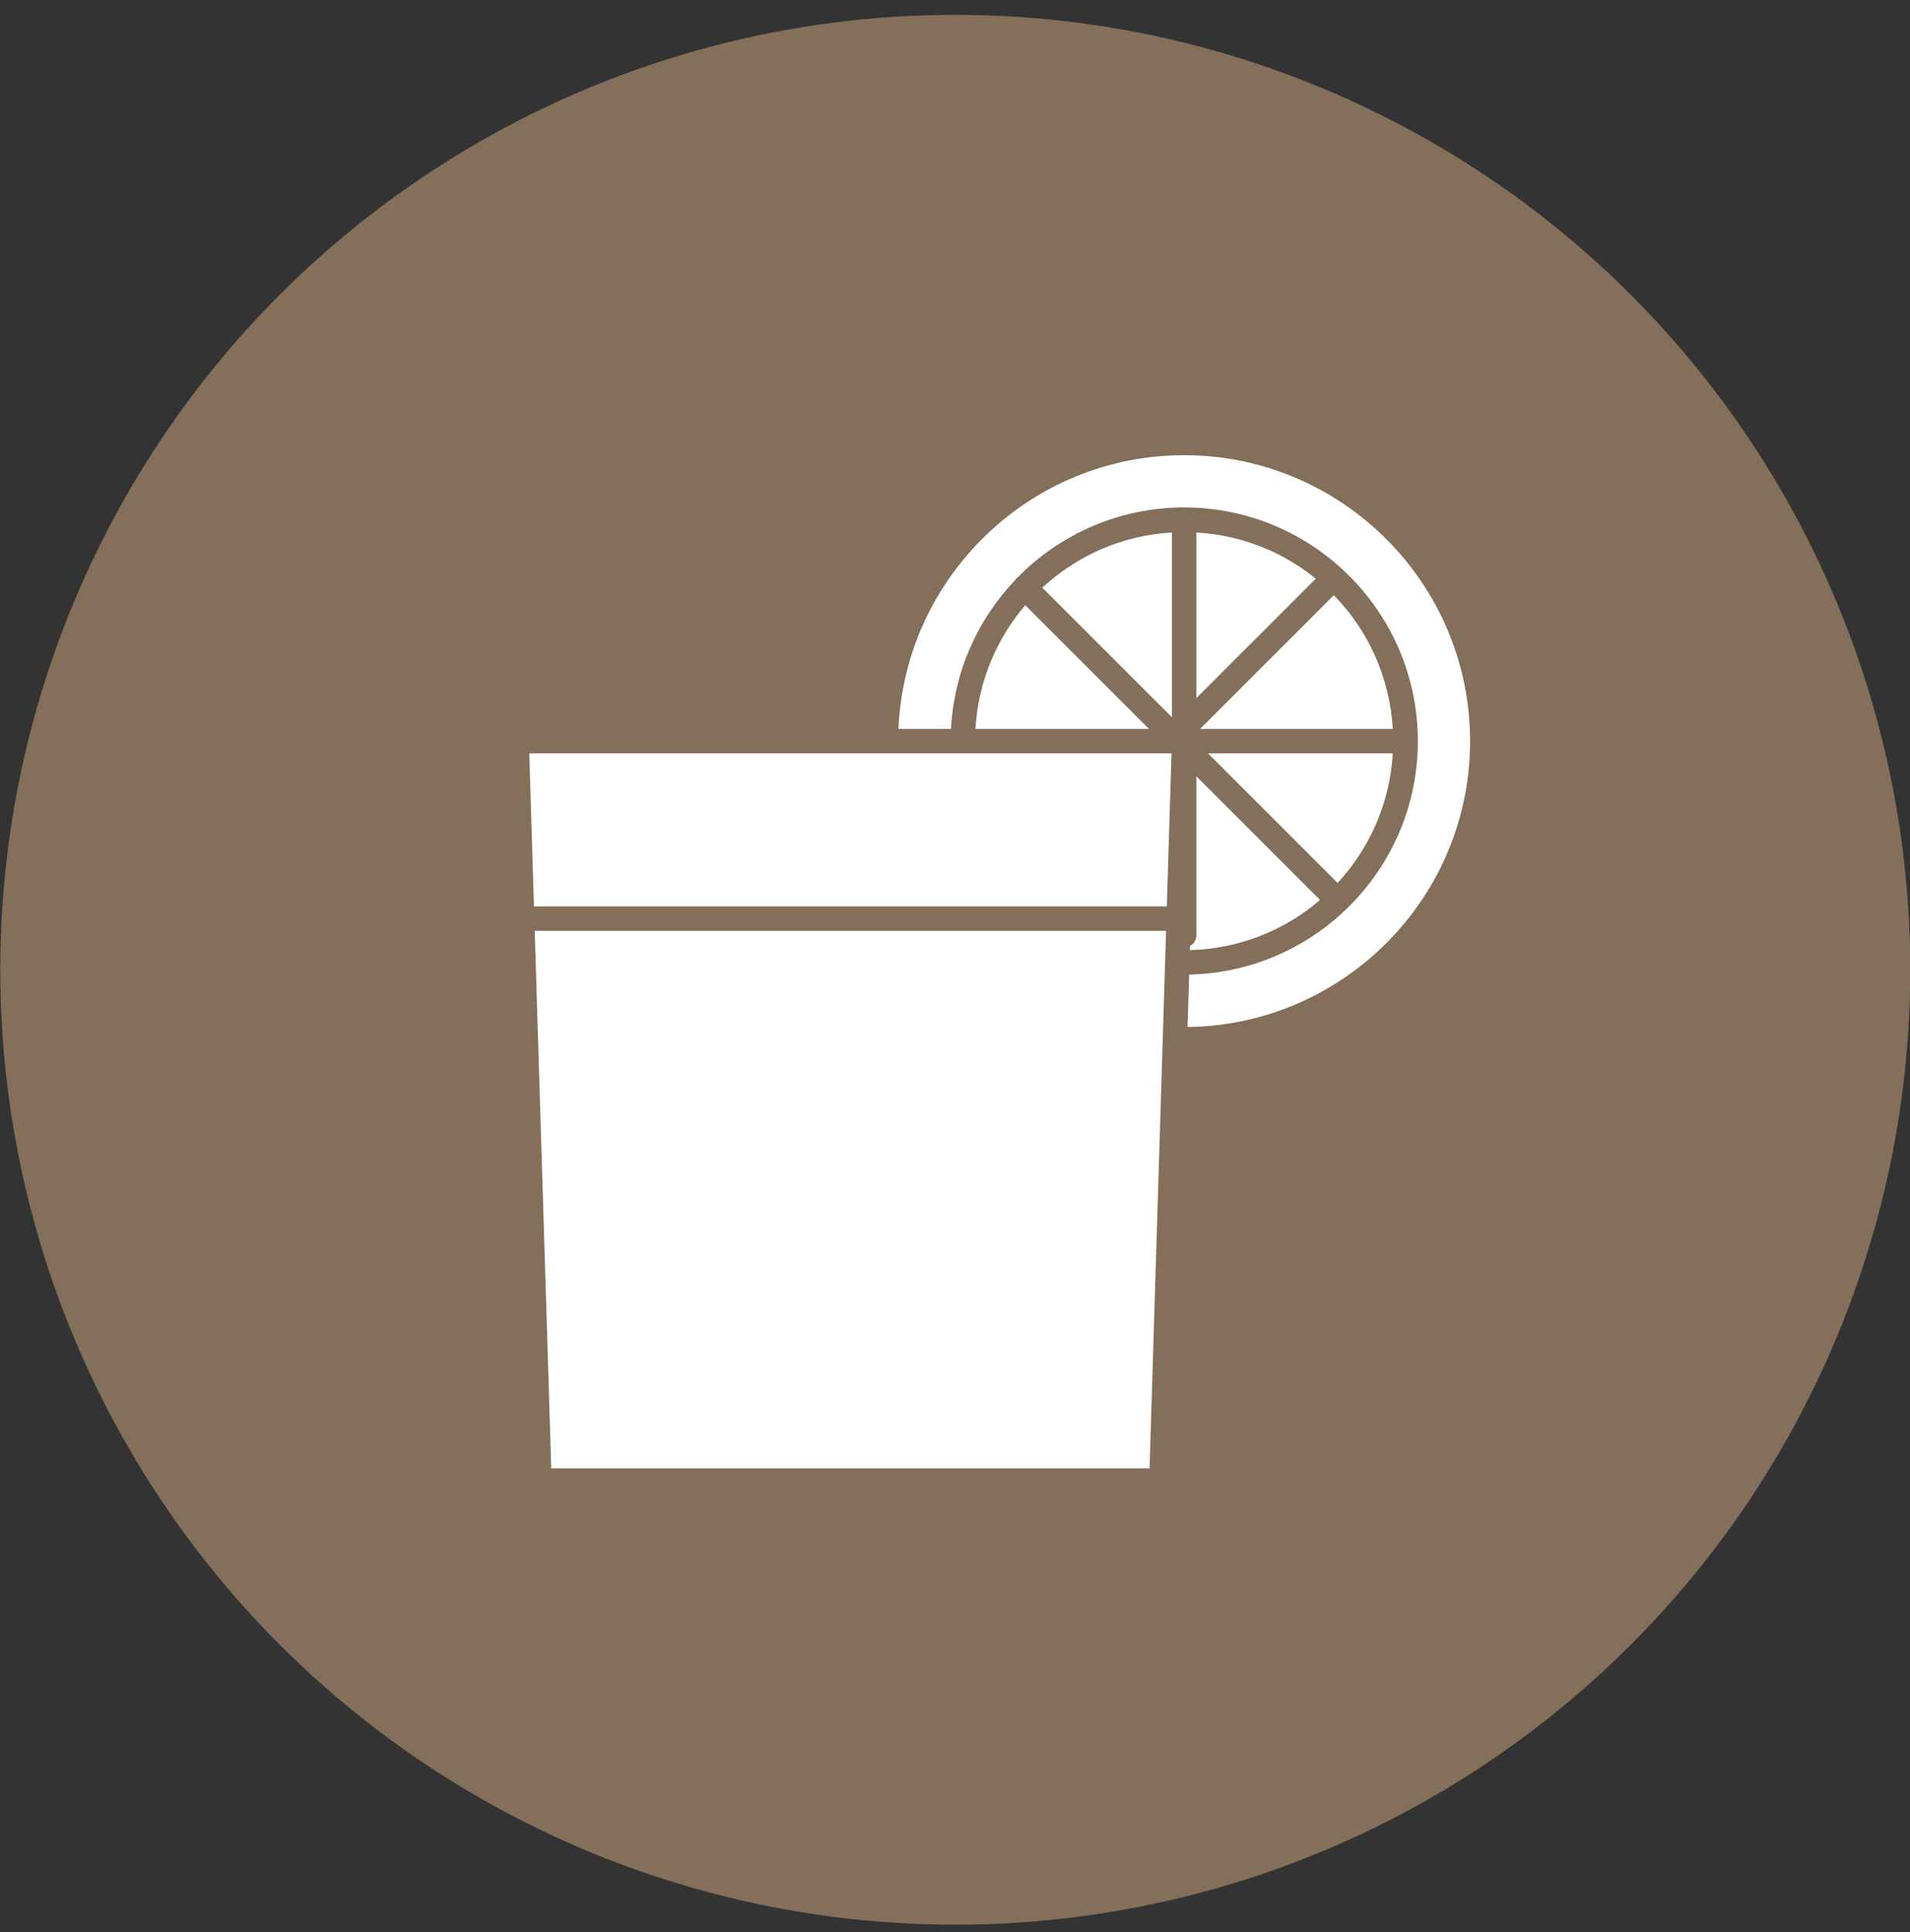
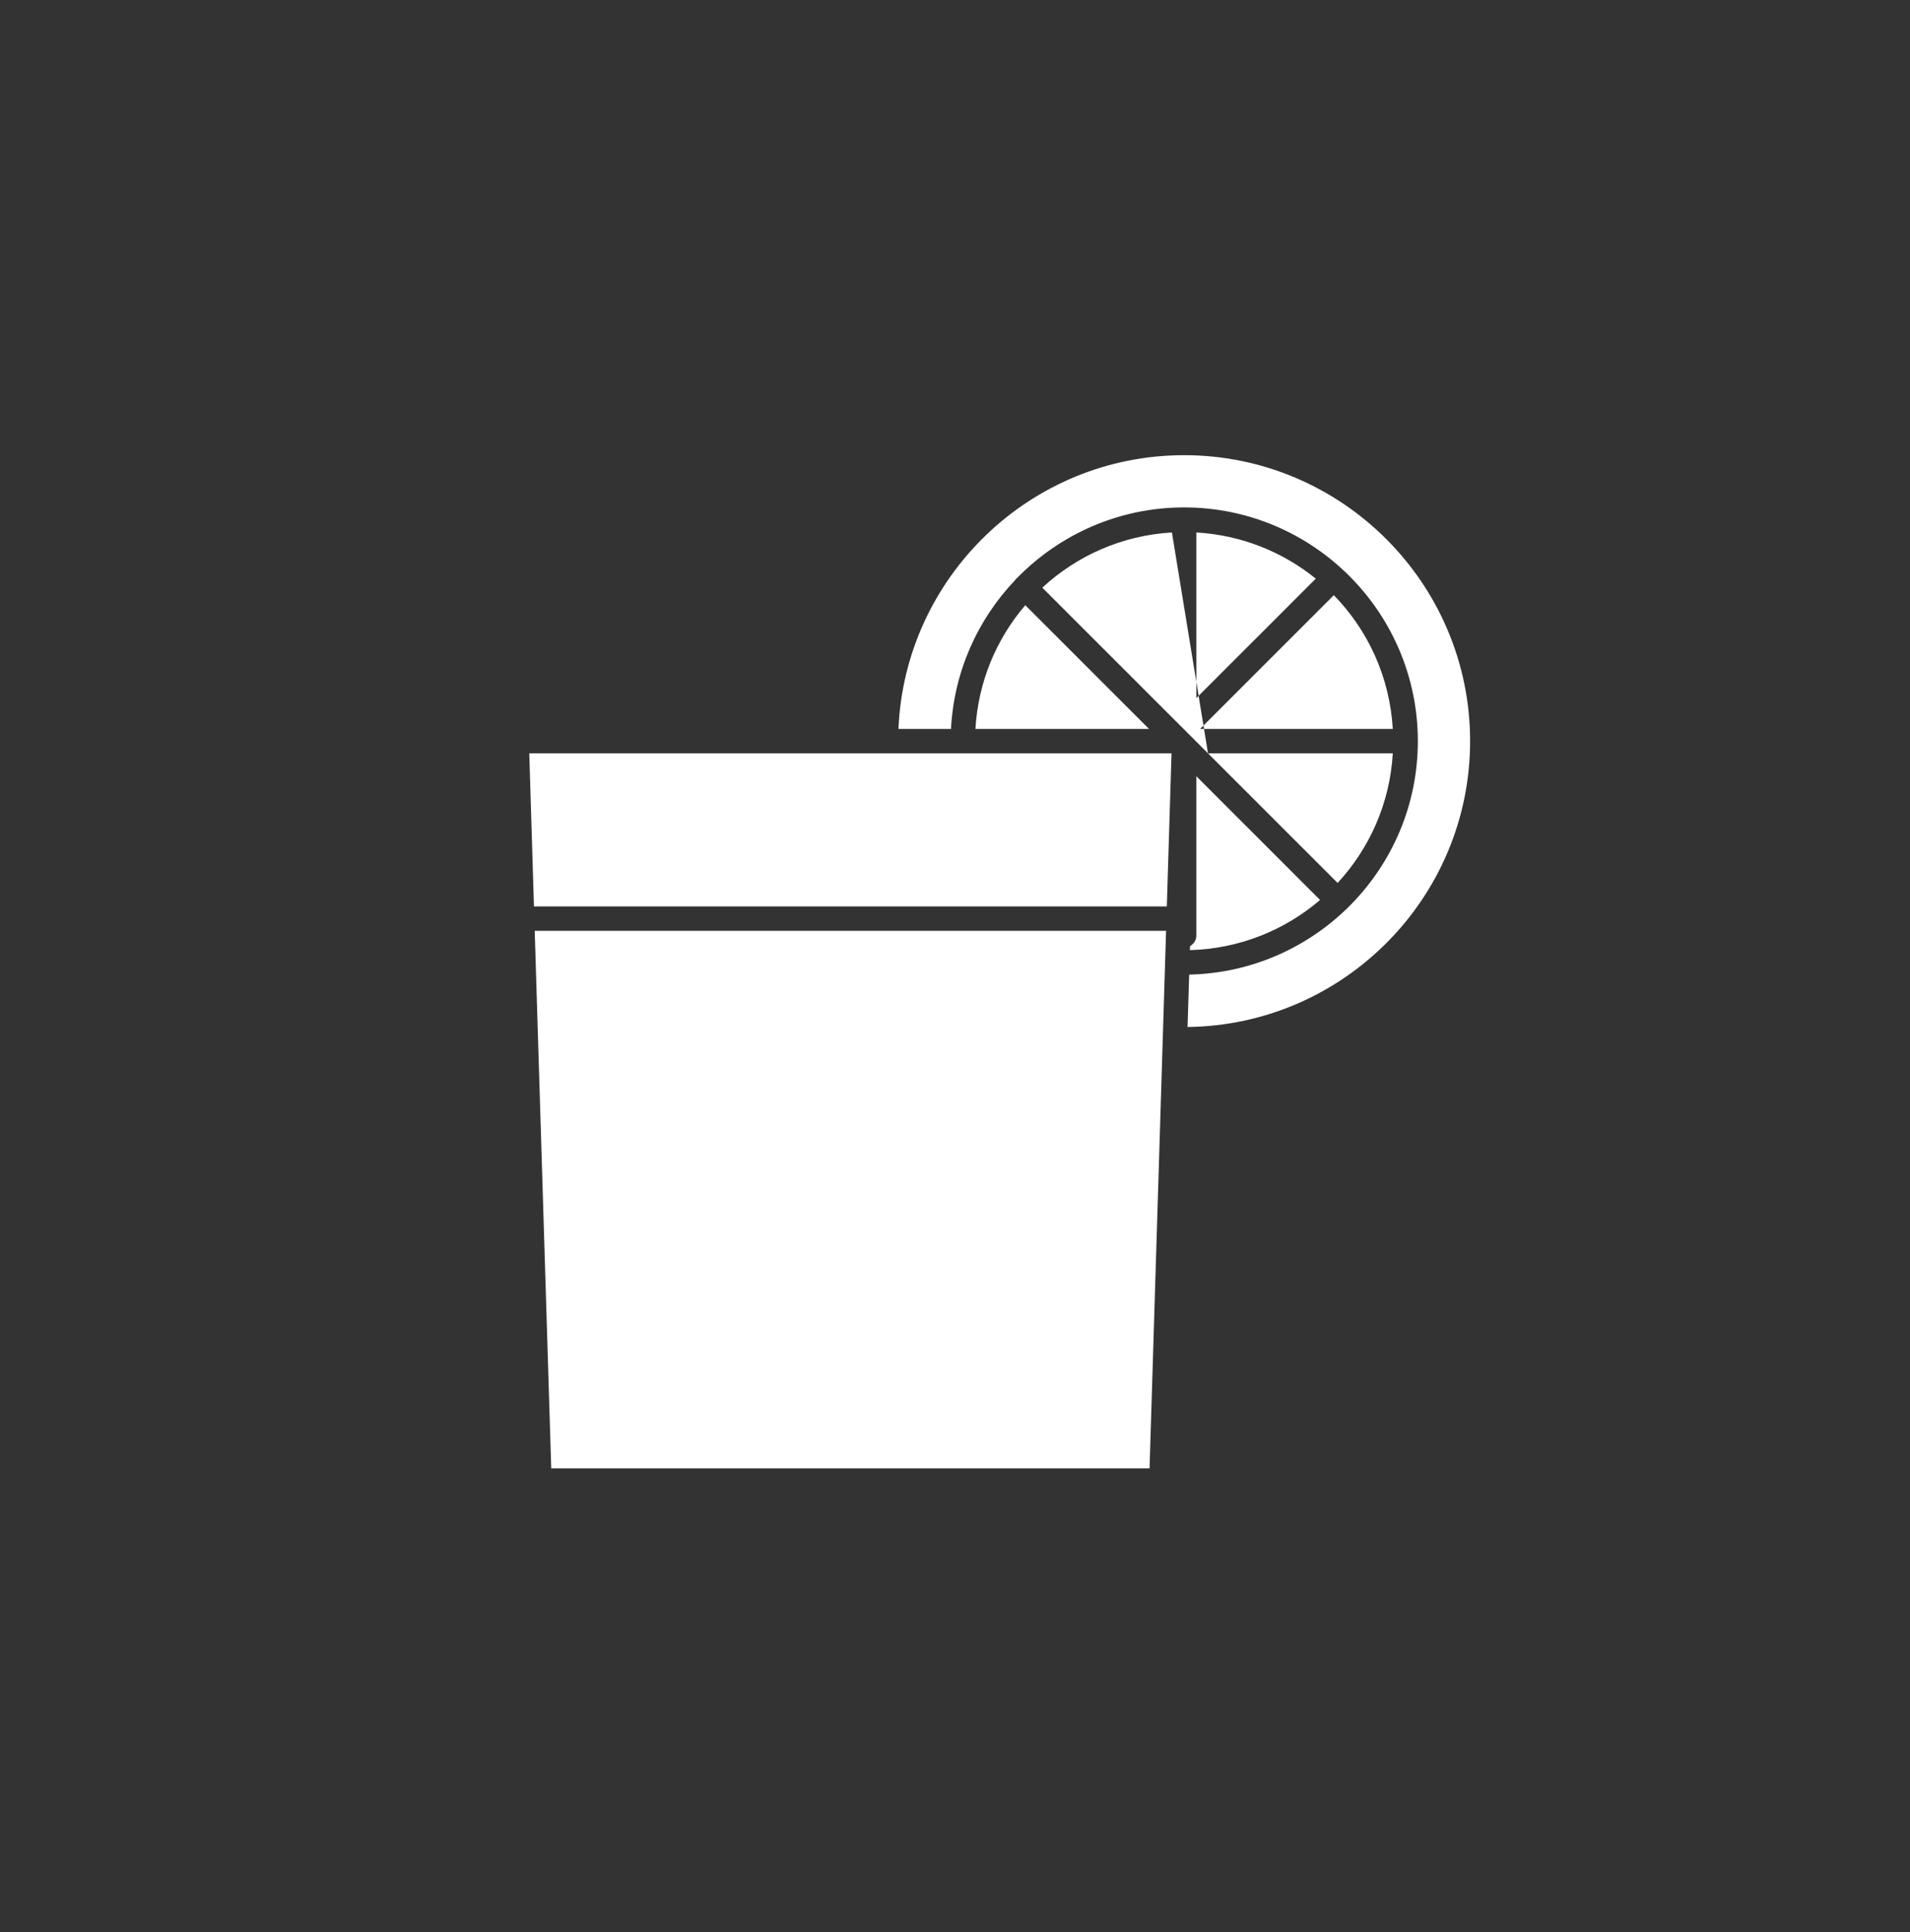
<svg xmlns="http://www.w3.org/2000/svg" width="86px" height="87px" viewBox="0 0 86 87" version="1.1">
  <rect x="0" y="0" width="86" height="87" fill="#333333" stroke="none" />
  <title>Group 7</title>
  <desc>Created with Sketch.</desc>
  <defs />
  <g id="Page-1" stroke="none" stroke-width="1" fill="none" fill-rule="evenodd">
    <g id="Icons" transform="translate(-483, -250)">
      <g id="Group-7" transform="translate(483, 250)">
-         <circle id="Oval" fill="#836F5A" cx="43.012" cy="43.668" r="43" />
-         <path d="M66.193,33.374 C66.193,26.273 60.416,20.497 53.316,20.497 C46.401,20.497 40.743,25.978 40.454,32.824 L42.82,32.824 C42.955,30.229 44.027,27.883 45.712,26.118 C45.726,26.099 45.733,26.077 45.75,26.06 L45.786,26.036 C47.699,24.074 50.366,22.849 53.316,22.849 C59.119,22.849 63.84,27.57 63.84,33.374 C63.84,39.1 59.241,43.763 53.544,43.886 L53.471,46.246 C60.5,46.162 66.193,40.421 66.193,33.374 Z M51.736,32.824 L46.165,27.252 C44.864,28.77 44.043,30.703 43.92,32.824 L51.736,32.824 Z M53.866,34.954 L53.866,42.128 C53.866,42.334 53.75,42.505 53.584,42.6 L53.578,42.784 C55.812,42.723 57.851,41.885 59.437,40.525 L53.866,34.954 Z M54.392,33.924 L60.227,39.759 C61.665,38.205 62.582,36.171 62.712,33.924 L54.392,33.924 Z M52.767,32.298 L52.767,23.977 C50.52,24.108 48.485,25.025 46.931,26.463 L52.767,32.298 Z M54.034,32.824 L62.712,32.824 C62.577,30.487 61.594,28.376 60.057,26.801 L54.034,32.824 Z M53.866,31.436 L59.245,26.057 C57.758,24.85 55.897,24.095 53.866,23.977 L53.866,31.436 Z M23.831,33.924 L24.042,40.816 L52.538,40.816 L52.749,33.924 L43.342,33.924 L23.831,33.924 Z M52.504,41.916 L24.076,41.916 L24.82,66.122 L51.76,66.122 L52.504,41.916 Z" id="Combined-Shape" fill="#FFFFFF" />
+         <path d="M66.193,33.374 C66.193,26.273 60.416,20.497 53.316,20.497 C46.401,20.497 40.743,25.978 40.454,32.824 L42.82,32.824 C42.955,30.229 44.027,27.883 45.712,26.118 C45.726,26.099 45.733,26.077 45.75,26.06 L45.786,26.036 C47.699,24.074 50.366,22.849 53.316,22.849 C59.119,22.849 63.84,27.57 63.84,33.374 C63.84,39.1 59.241,43.763 53.544,43.886 L53.471,46.246 C60.5,46.162 66.193,40.421 66.193,33.374 Z M51.736,32.824 L46.165,27.252 C44.864,28.77 44.043,30.703 43.92,32.824 L51.736,32.824 Z M53.866,34.954 L53.866,42.128 C53.866,42.334 53.75,42.505 53.584,42.6 L53.578,42.784 C55.812,42.723 57.851,41.885 59.437,40.525 L53.866,34.954 Z M54.392,33.924 L60.227,39.759 C61.665,38.205 62.582,36.171 62.712,33.924 L54.392,33.924 Z L52.767,23.977 C50.52,24.108 48.485,25.025 46.931,26.463 L52.767,32.298 Z M54.034,32.824 L62.712,32.824 C62.577,30.487 61.594,28.376 60.057,26.801 L54.034,32.824 Z M53.866,31.436 L59.245,26.057 C57.758,24.85 55.897,24.095 53.866,23.977 L53.866,31.436 Z M23.831,33.924 L24.042,40.816 L52.538,40.816 L52.749,33.924 L43.342,33.924 L23.831,33.924 Z M52.504,41.916 L24.076,41.916 L24.82,66.122 L51.76,66.122 L52.504,41.916 Z" id="Combined-Shape" fill="#FFFFFF" />
      </g>
    </g>
  </g>
</svg>